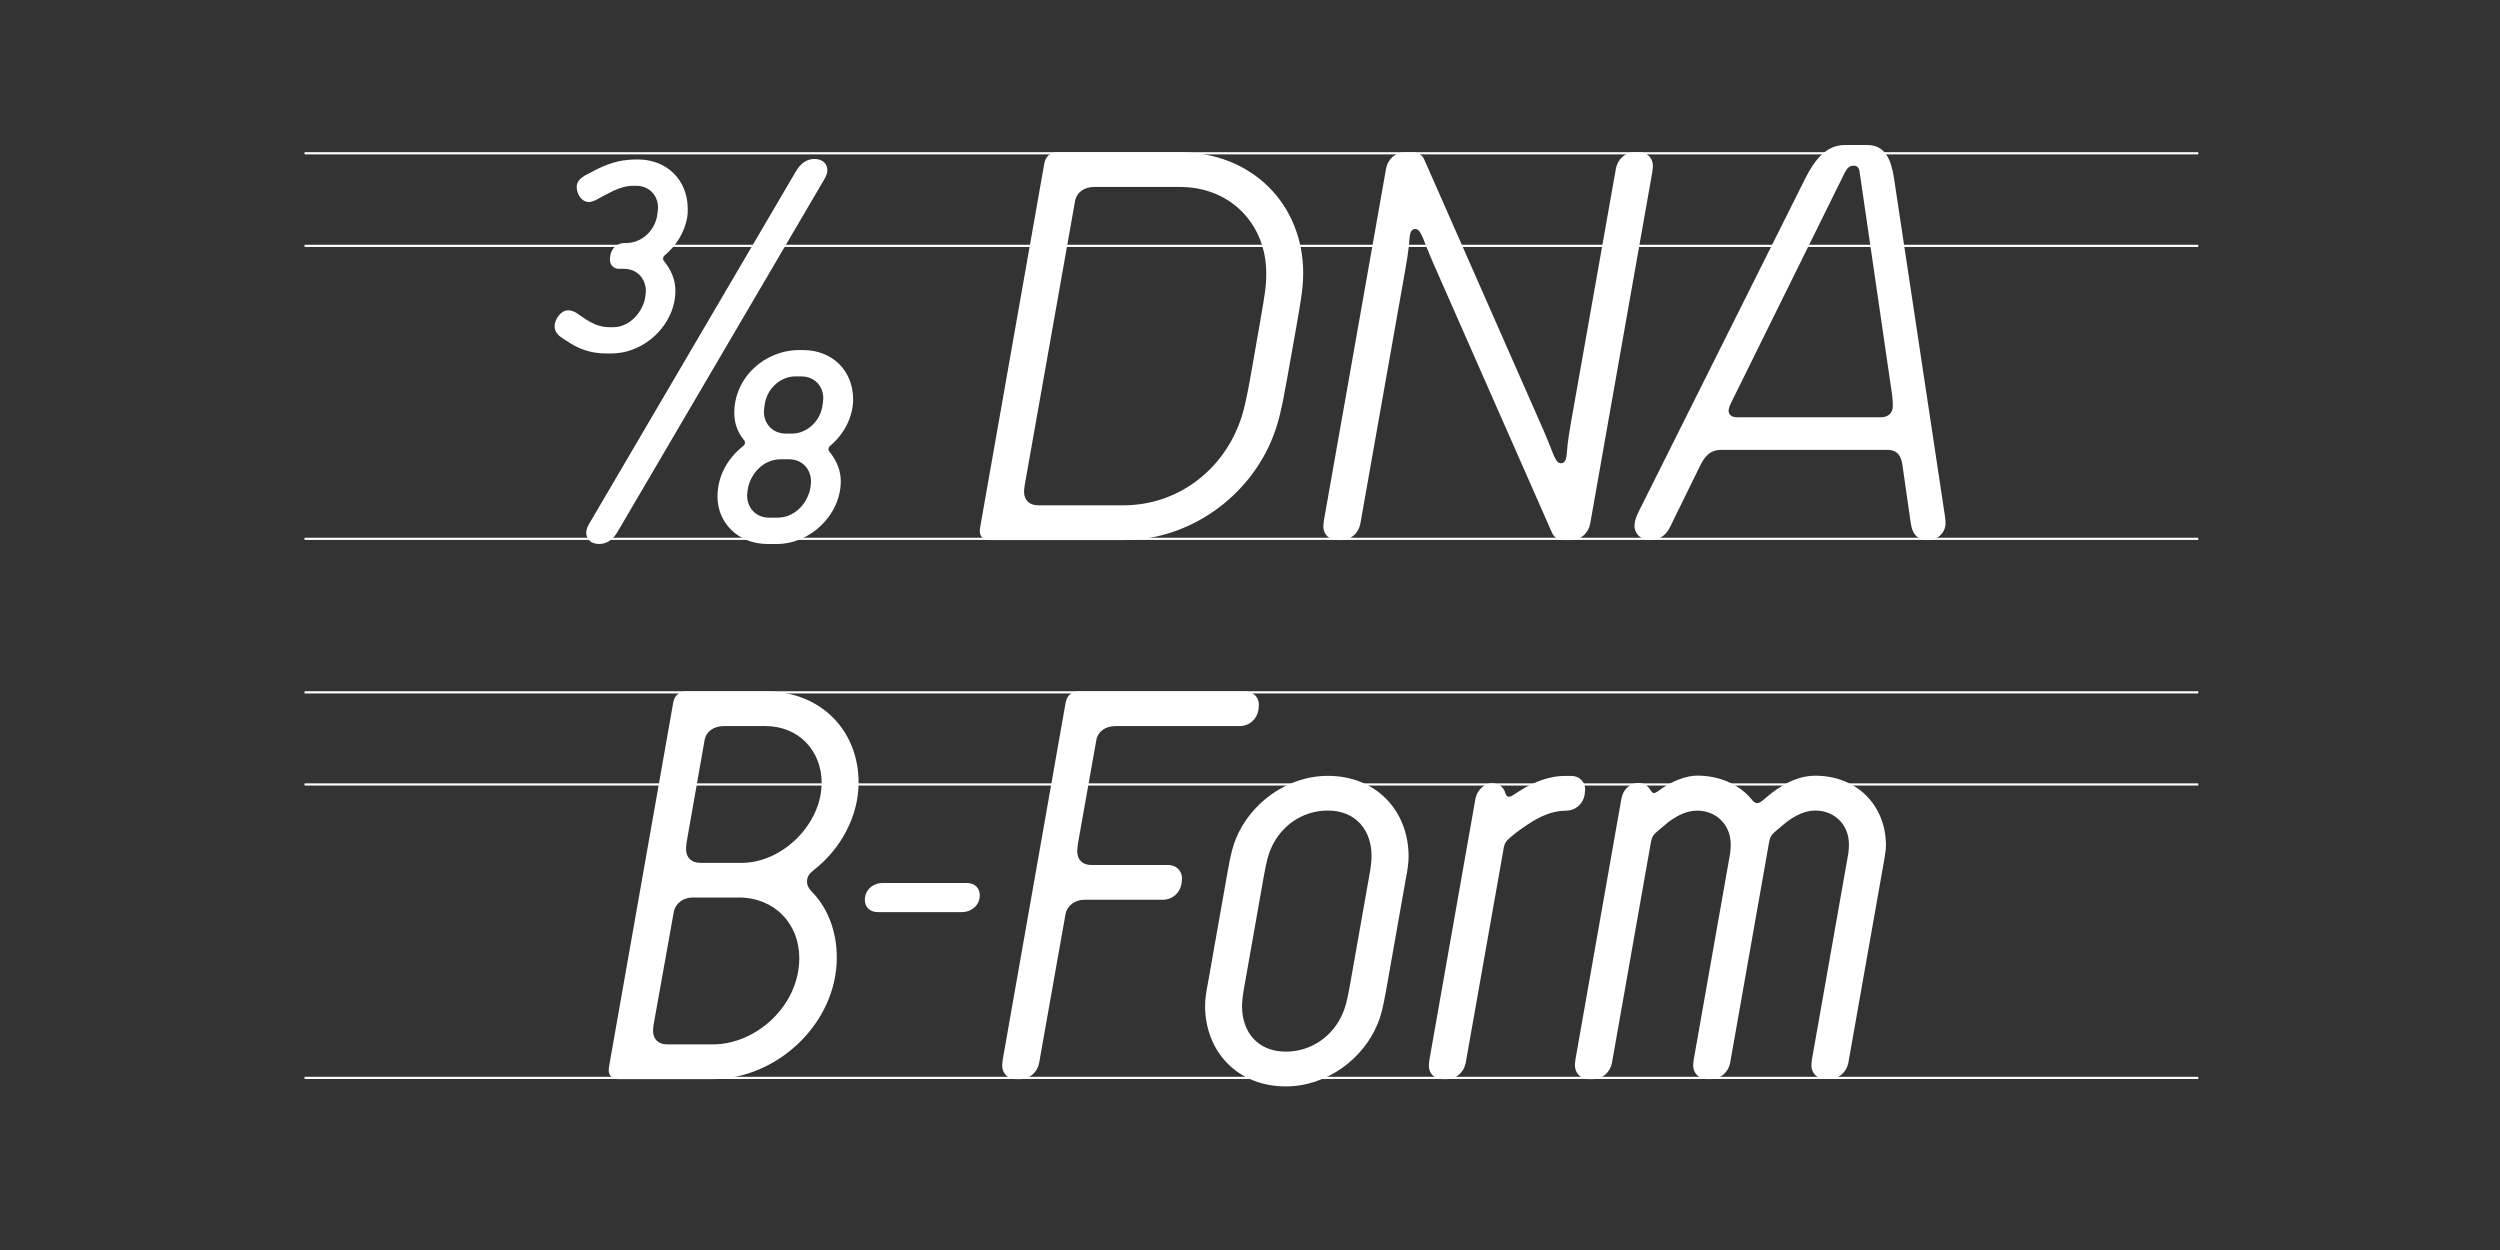
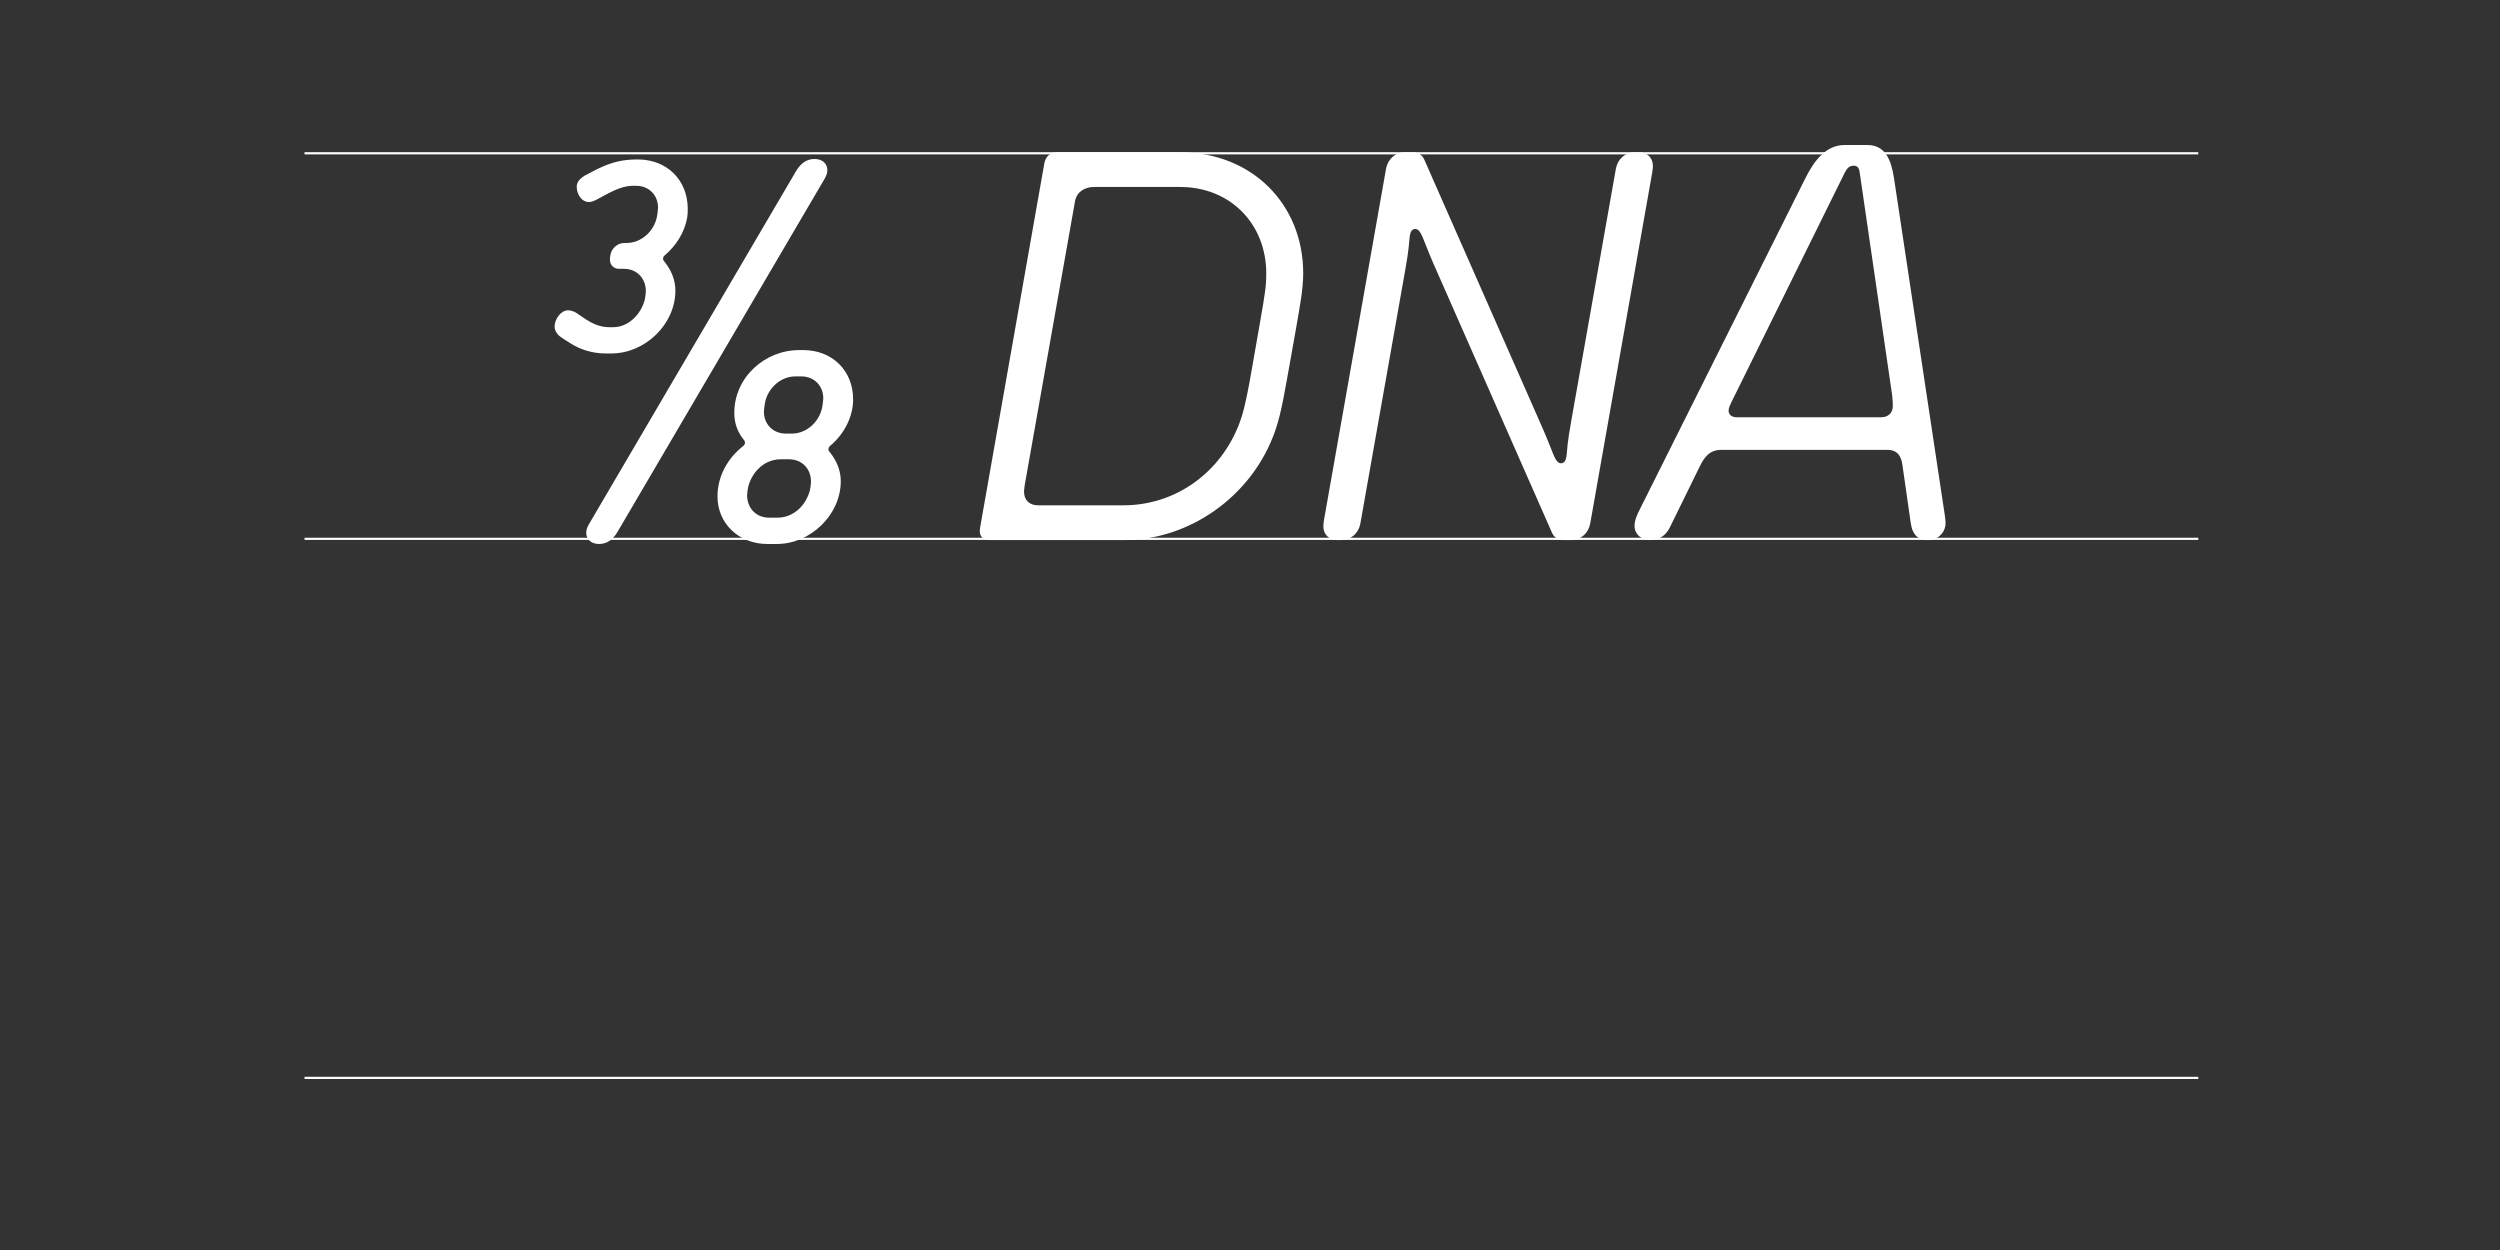
<svg xmlns="http://www.w3.org/2000/svg" enable-background="new 0 0 3200 1600" version="1.1" viewBox="0 0 3200 1600" xml:space="preserve">
  <rect x="0" y="0" width="3200" height="1600" fill="#333333" stroke="none" />
  <style type="text/css">
	.st0{fill:none;stroke:#FFFFFF;stroke-width:2.798;}
	.st1{fill:#FFFFFF;}
</style>
  <line class="st0" x1="389.8" x2="2813.8" y1="1379.7" y2="1379.7" />
  <line class="st0" x1="389.8" x2="2813.8" y1="689.7" y2="689.7" />
-   <line class="st0" x1="389.8" x2="2813.8" y1="886.2" y2="886.2" />
  <line class="st0" x1="389.8" x2="2813.8" y1="196.2" y2="196.2" />
-   <line class="st0" x1="389.8" x2="2813.8" y1="314.7" y2="314.7" />
-   <line class="st0" x1="389.8" x2="2813.8" y1="1004.1" y2="1004.1" />
-   <path class="st1" d="m2033.2 1381.3h5.7c12.9 0 22.2-9.3 24.4-20.8l49.5-280.5c1.4-6.5 1.4-10 9.3-16.5l12.9-10.8c12.2-9.3 24.4-15.1 37.3-15.1 25.1 0 43 18.7 43 43 0 2.9 0 6.5-0.7 11.5l-46.6 264c-0.7 5-0.7 6.5-0.7 7.9 0 10 7.9 17.2 17.2 17.2h5.7c12.9 0 22.2-9.3 24.4-20.8l49.5-280.5c1.4-6.5 1.4-10 9.3-16.5l12.9-10.8c12.2-9.3 24.4-15.1 37.3-15.1 25.1 0 43 18.7 43 43 0 2.9 0 6.5-0.7 11.5l-46.6 264c-0.7 5-0.7 6.5-0.7 7.9 0 10 7.9 17.2 17.2 17.2h5.7c12.9 0 22.2-9.3 24.4-20.8l45.9-259.7c1.4-8.6 2.2-12.9 2.2-18.7 0-50.9-37.3-89-90.4-89-23 0-45.2 12.2-64.6 29.4-4.3 3.6-6.5 5.7-10 5.7s-6.5-4.3-6.5-4.3c-15.8-19.4-40.9-30.9-70.3-30.9-14.3 0-33 7.2-50.2 20.1-2.2 1.4-3.6 2.2-5 2.2s-2.9-1.4-4.3-3.6c-2.9-5-7.9-9.3-15.8-9.3-10 0-19.4 7.9-21.5 20.1l-58.8 333.6c-0.7 5-0.7 6.5-0.7 7.9 0.1 10.3 8 17.5 17.3 17.5m-187.2 0h5.7c12.9 0 22.2-9.3 24.4-20.8l48.1-271.9c0.7-5 1.4-10 7.2-15.1 5-4.3 8.6-7.9 23.7-17.9 15.8-10.8 32.3-17.9 48.8-17.9 12.9 0 22.2-8.6 24.4-20.1l0.7-7.2c0-10-7.9-17.2-17.2-17.2h-8.6c-22.2 0-43 9.3-59.5 20.1-5.7 3.6-9.3 6.5-12.2 6.5-3.6 0-4.3-3.6-5-5.7-2.2-6.5-7.9-11.5-16.5-11.5-10 0-19.4 8.6-21.5 20.1l-58.8 333.6c-0.7 5-0.7 6.5-0.7 7.9-0.3 9.9 7.6 17.1 17 17.1m-200.2-35.2c-35.9 0-56-25.1-56-58.1 0-5 0.7-13.6 2.9-25.1l25.1-142.1c3.6-19.4 5.7-27.3 9.3-35.2 12.2-28 39.5-48.1 72.5-48.1 35.9 0 56 25.1 56 58.1 0 5-0.7 13.6-2.9 25.1l-25.1 142.1c-3.6 19.4-5.7 27.3-9.3 35.2-12.2 28-39.5 48.1-72.5 48.1m0 44.5c53.1 0 99.7-35.9 117.7-80.4 3.6-8.6 6.5-18.7 10.8-43l25.1-142.1c2.2-10.8 3.6-20.8 3.6-28.7 0-58.8-41.6-103.3-103.3-103.3-53.1 0-99.7 35.9-117.7 80.4-3.6 8.6-6.5 18.7-10.8 43l-25.1 142.1c-2.2 10.8-3.6 20.8-3.6 28.7 0 58.8 41.6 103.3 103.3 103.3m-345.8-9.3h5.7c12.9 0 22.2-9.3 24.4-20.8l33.7-190.1c2.2-11.5 12.2-18.7 24.4-18.7h99.7c12.9 0 22.2-8.6 24.4-20.1l0.7-7.2c0-10-7.9-17.2-17.2-17.2h-99c-11.5 0-17.9-7.2-17.9-17.2 0-0.7 0-4.3 0.7-9.3l23.7-133.4c2.2-11.5 12.2-17.9 24.4-17.9h158.6c12.9 0 22.2-8.6 24.4-20.1l0.7-7.2c0-10-7.9-17.2-17.2-17.2h-214.5c-7.2 0-14.3 5-15.8 15.1l-80.4 456.3c-0.7 5-0.7 6.5-0.7 7.9 0 9.9 7.9 17.1 17.2 17.1m-176.5-213.8h107.6c12.2 0 23-8.6 23-21.5 0-9.3-6.5-15.8-16.5-15.8h-107.6c-12.2 0-23 8.6-23 21.5 0 9.3 6.5 15.8 16.5 15.8m-269.7 169.3c-11.5 0-17.9-7.2-17.9-17.2 0-0.7 0-2.9 0.7-7.9l25.8-144.2c2.2-11.5 12.2-18.7 24.4-18.7h58.8c45.9 0 77.5 33.7 77.5 77.5 0 61-55.2 110.5-110.5 110.5h-58.8zm42.3-232.4c-11.5 0-17.9-7.2-17.9-17.2 0-0.7 0-4.3 0.7-9.3l23-130.6c2.2-11.5 12.2-17.9 24.4-17.9h53.7c42.3 0 71.7 31.6 71.7 72.5 0 53.1-50.2 102.6-102.6 102.6h-53zm-104.8 276.9h120.5c83.2 0 159.3-71.7 159.3-155.7 0-34.4-12.2-63.9-31.6-83.9-3.6-3.6-6.5-7.9-6.5-12.9 0-6.5 2.2-10 8.6-15.1 35.9-28 57.4-70.3 57.4-111.9 0-67.4-48.8-116.9-119.1-116.9h-102.5c-7.2 0-14.3 5-15.8 15.1l-81.1 459.9c-0.7 3.6-1.4 7.9-1.4 10 0 7.8 5.8 11.4 12.2 11.4" />
  <path class="st1" d="m2224.1 534.2c-7.9 0-11.5-3.6-11.5-8.6 0-3.6 2.2-7.9 3.6-10.8l144.9-293.4c2.9-5.7 5.7-9.3 11.5-9.3 5.7 0 7.2 3.6 7.9 9.3l41.6 285.5c0.7 6.5 0.7 11.5 0.7 12.9 0 7.9-5 14.3-15.1 14.3h-183.6zm-112 157.1c10.8 0 20.1-5 25.8-17.2l38-77.5c5-10 11.5-20.8 27.3-20.8h212.4c13.6 0 17.9 8.6 19.4 18.7l10.8 75.3c2.2 15.8 10.8 21.5 20.8 21.5 2.9 0 4.3 0 7.2-0.7 9.3-2.2 16.5-10.8 16.5-20.8 0-2.2 0-2.9-0.7-8.6l-65.3-433.3c-3.6-23-10.8-42.3-34.4-42.3h-28.7c-23.7 0-38.7 19.4-50.2 42.3l-214.5 429c-2.9 6.5-4.3 11.5-4.3 15.8-0.2 10.7 8.4 18.6 19.9 18.6m-401 0h5.7c12.9 0 22.2-9.3 24.4-20.8l57.4-324.3c5-28 5-35.9 5.7-42.3 0.7-7.2 2.9-10.8 7.2-10.8 7.9 0 10 14.3 23.7 45.2l151.4 343.7c2.9 6.5 8.6 9.3 15.1 9.3h9.3c12.9 0 22.2-9.3 24.4-20.8l79.6-450.6c0.7-5 0.7-6.5 0.7-7.9 0-10-7.9-17.2-17.2-17.2h-5.7c-12.9 0-22.2 9.3-24.4 20.8l-57.4 324.3c-5 28-5 35.9-5.7 42.3-0.7 7.2-2.9 10.8-7.2 10.8-7.9 0-10-14.3-23.7-45.2l-151.4-343.7c-2.9-6.5-8.6-9.3-15.1-9.3h-9.3c-12.9 0-22.2 9.3-24.4 20.8l-79.6 450.6c-0.7 5-0.7 6.5-0.7 7.9 0 10 7.8 17.2 17.2 17.2m-382.4-44.5c-11.5 0-17.9-7.2-17.9-17.2 0-0.7 0-2.9 0.7-7.9l64.6-364.5c2.2-11.5 12.2-17.9 24.4-17.9h109.8c65.3 0 110.5 48.1 110.5 110.5 0 16.5-1.4 25.1-7.9 62.4l-10.8 61.7c-7.9 45.9-12.2 58.8-15.8 68.2-23 61-79.6 104.7-148.5 104.7h-109.1zm-62.4 44.5h172.2c83.9 0 160.7-55.2 190.8-132 6.5-16.5 10.8-32.3 18.7-77.5l11.5-64.6c3.6-21.5 8.6-45.9 8.6-67.4 0-88.2-65.3-155-158.6-155h-157.1c-7.2 0-14.3 5-15.8 15.1l-81.1 459.9c-0.7 3.6-1.4 7.9-1.4 10 0 7.9 5.7 11.5 12.2 11.5m-282-28.7c-16.5 0-28-12.2-28-28.7 0-2.2 0.7-7.9 1.4-10.8 5-19.4 20.8-35.2 41.6-35.2h10.8c16.5 0 28 12.2 28 28.7 0 2.2-0.7 7.9-1.4 10.8-5 19.4-20.8 35.2-41.6 35.2h-10.8zm21.5-107.6c-16.5 0-28-12.2-28-28 0-2.2 0.7-7.9 1.4-11.5 3.6-18.7 20.1-33.7 38.7-33.7h7.9c16.5 0 28 12.2 28 28 0 2.2-0.7 7.9-1.4 11.5-3.6 18.7-20.1 33.7-38.7 33.7h-7.9zm-23.6 141.3h12.2c43 0 81.8-37.3 81.8-80.4 0-14.3-5.7-26.5-13.6-36.6-1.4-1.4-2.2-2.9-2.2-4.3 0-2.2 1.4-3.6 2.2-4.3 18.7-15.8 29.4-38 29.4-59.5 0-36.6-26.5-63.1-63.9-63.1h-5c-44.5 0-83.2 35.2-83.2 80.4 0 13.6 4.3 24.4 11.5 33.7 1.4 1.4 2.2 2.9 2.2 4.3 0 2.2-1.4 3.6-2.2 4.3-20.1 15.8-33 38.7-33 64.6-0.1 34.4 27.2 60.9 63.8 60.9m-207.4-243.9h7.9c43 0 81.8-37.3 81.8-80.4 0-14.3-5.7-26.5-13.6-36.6-1.4-1.4-2.2-2.9-2.2-4.3 0-2.2 1.4-3.6 2.2-4.3 14.3-12.2 25.1-28.7 28.7-48.1 0.7-4.3 0.7-7.2 0.7-11.5 0-36.6-26.5-63.1-63.9-63.1-18.7 0-32.3 2.9-51.7 12.2l-16.5 8.6c-5.7 3.6-10 7.9-10 14.3 0 8.6 5.7 19.4 15.8 19.4 2.9 0 6.5-1.4 9.3-2.9 14.3-7.2 29.4-17.9 47.4-17.9h3.6c16.5 0 28 12.2 28 28 0 2.2-0.7 7.9-1.4 11.5-3.6 18.7-20.1 33.7-38.7 33.7h-2.9c-9.3 0-16.5 7.2-17.9 15.1-0.7 2.9-0.7 5.7-0.7 6.5 0 6.5 5 11.5 11.5 11.5h6.5c16.5 0 28 12.2 28 28.7 0 2.2-0.7 7.9-1.4 10.8-5 19.4-21.5 35.2-40.2 35.2h-5c-19.4 0-31.6-11.5-43-18.7-3.6-2.2-7.9-2.9-10-2.9-9.3 0-17.2 11.5-17.2 20.8 0 5.7 3.6 10.8 9.3 14.3 0 0 5 3.6 12.2 7.9 10.4 6.4 25.5 12.2 43.4 12.2m-7.9 243.9c10 0 17.9-5.7 23.7-15.8l265.5-452.7c2.2-4.3 2.9-7.2 2.9-10 0-8.6-6.5-14.3-16.5-14.3s-17.9 5.7-23.7 15.8l-265.5 452.6c-2.2 4.3-2.9 7.2-2.9 10 0 8.7 6.5 14.4 16.5 14.4" />
</svg>